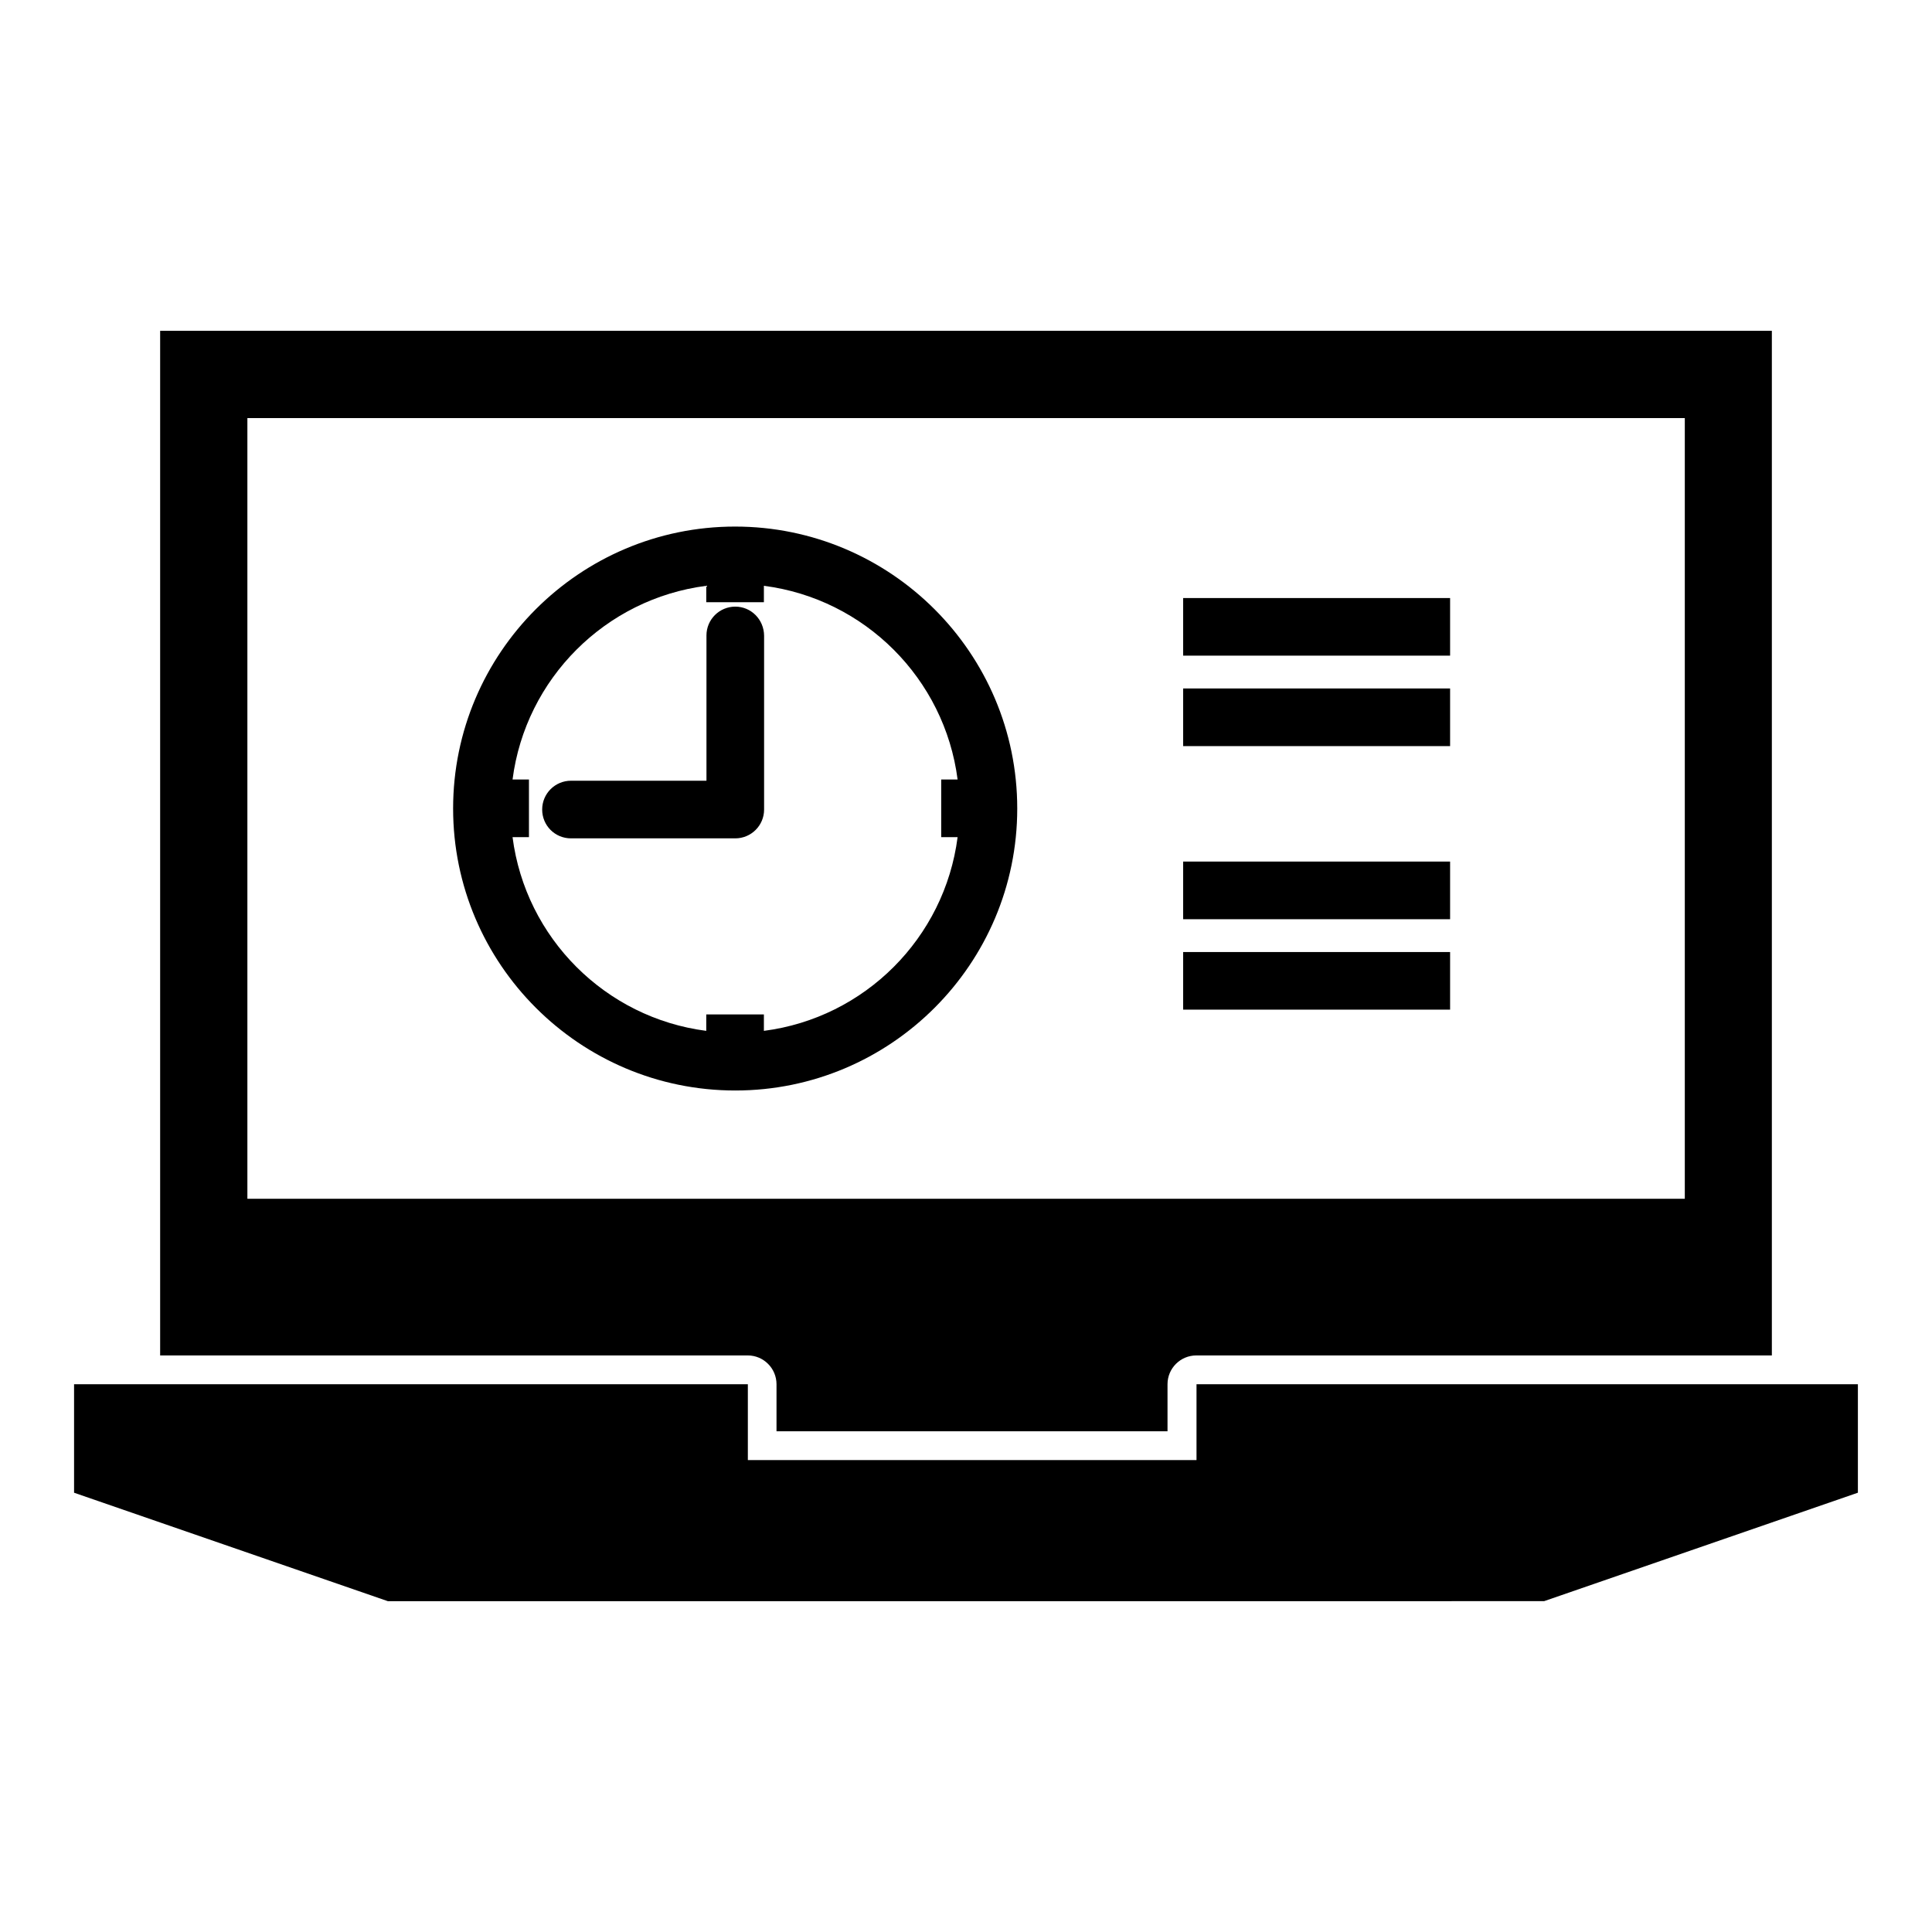
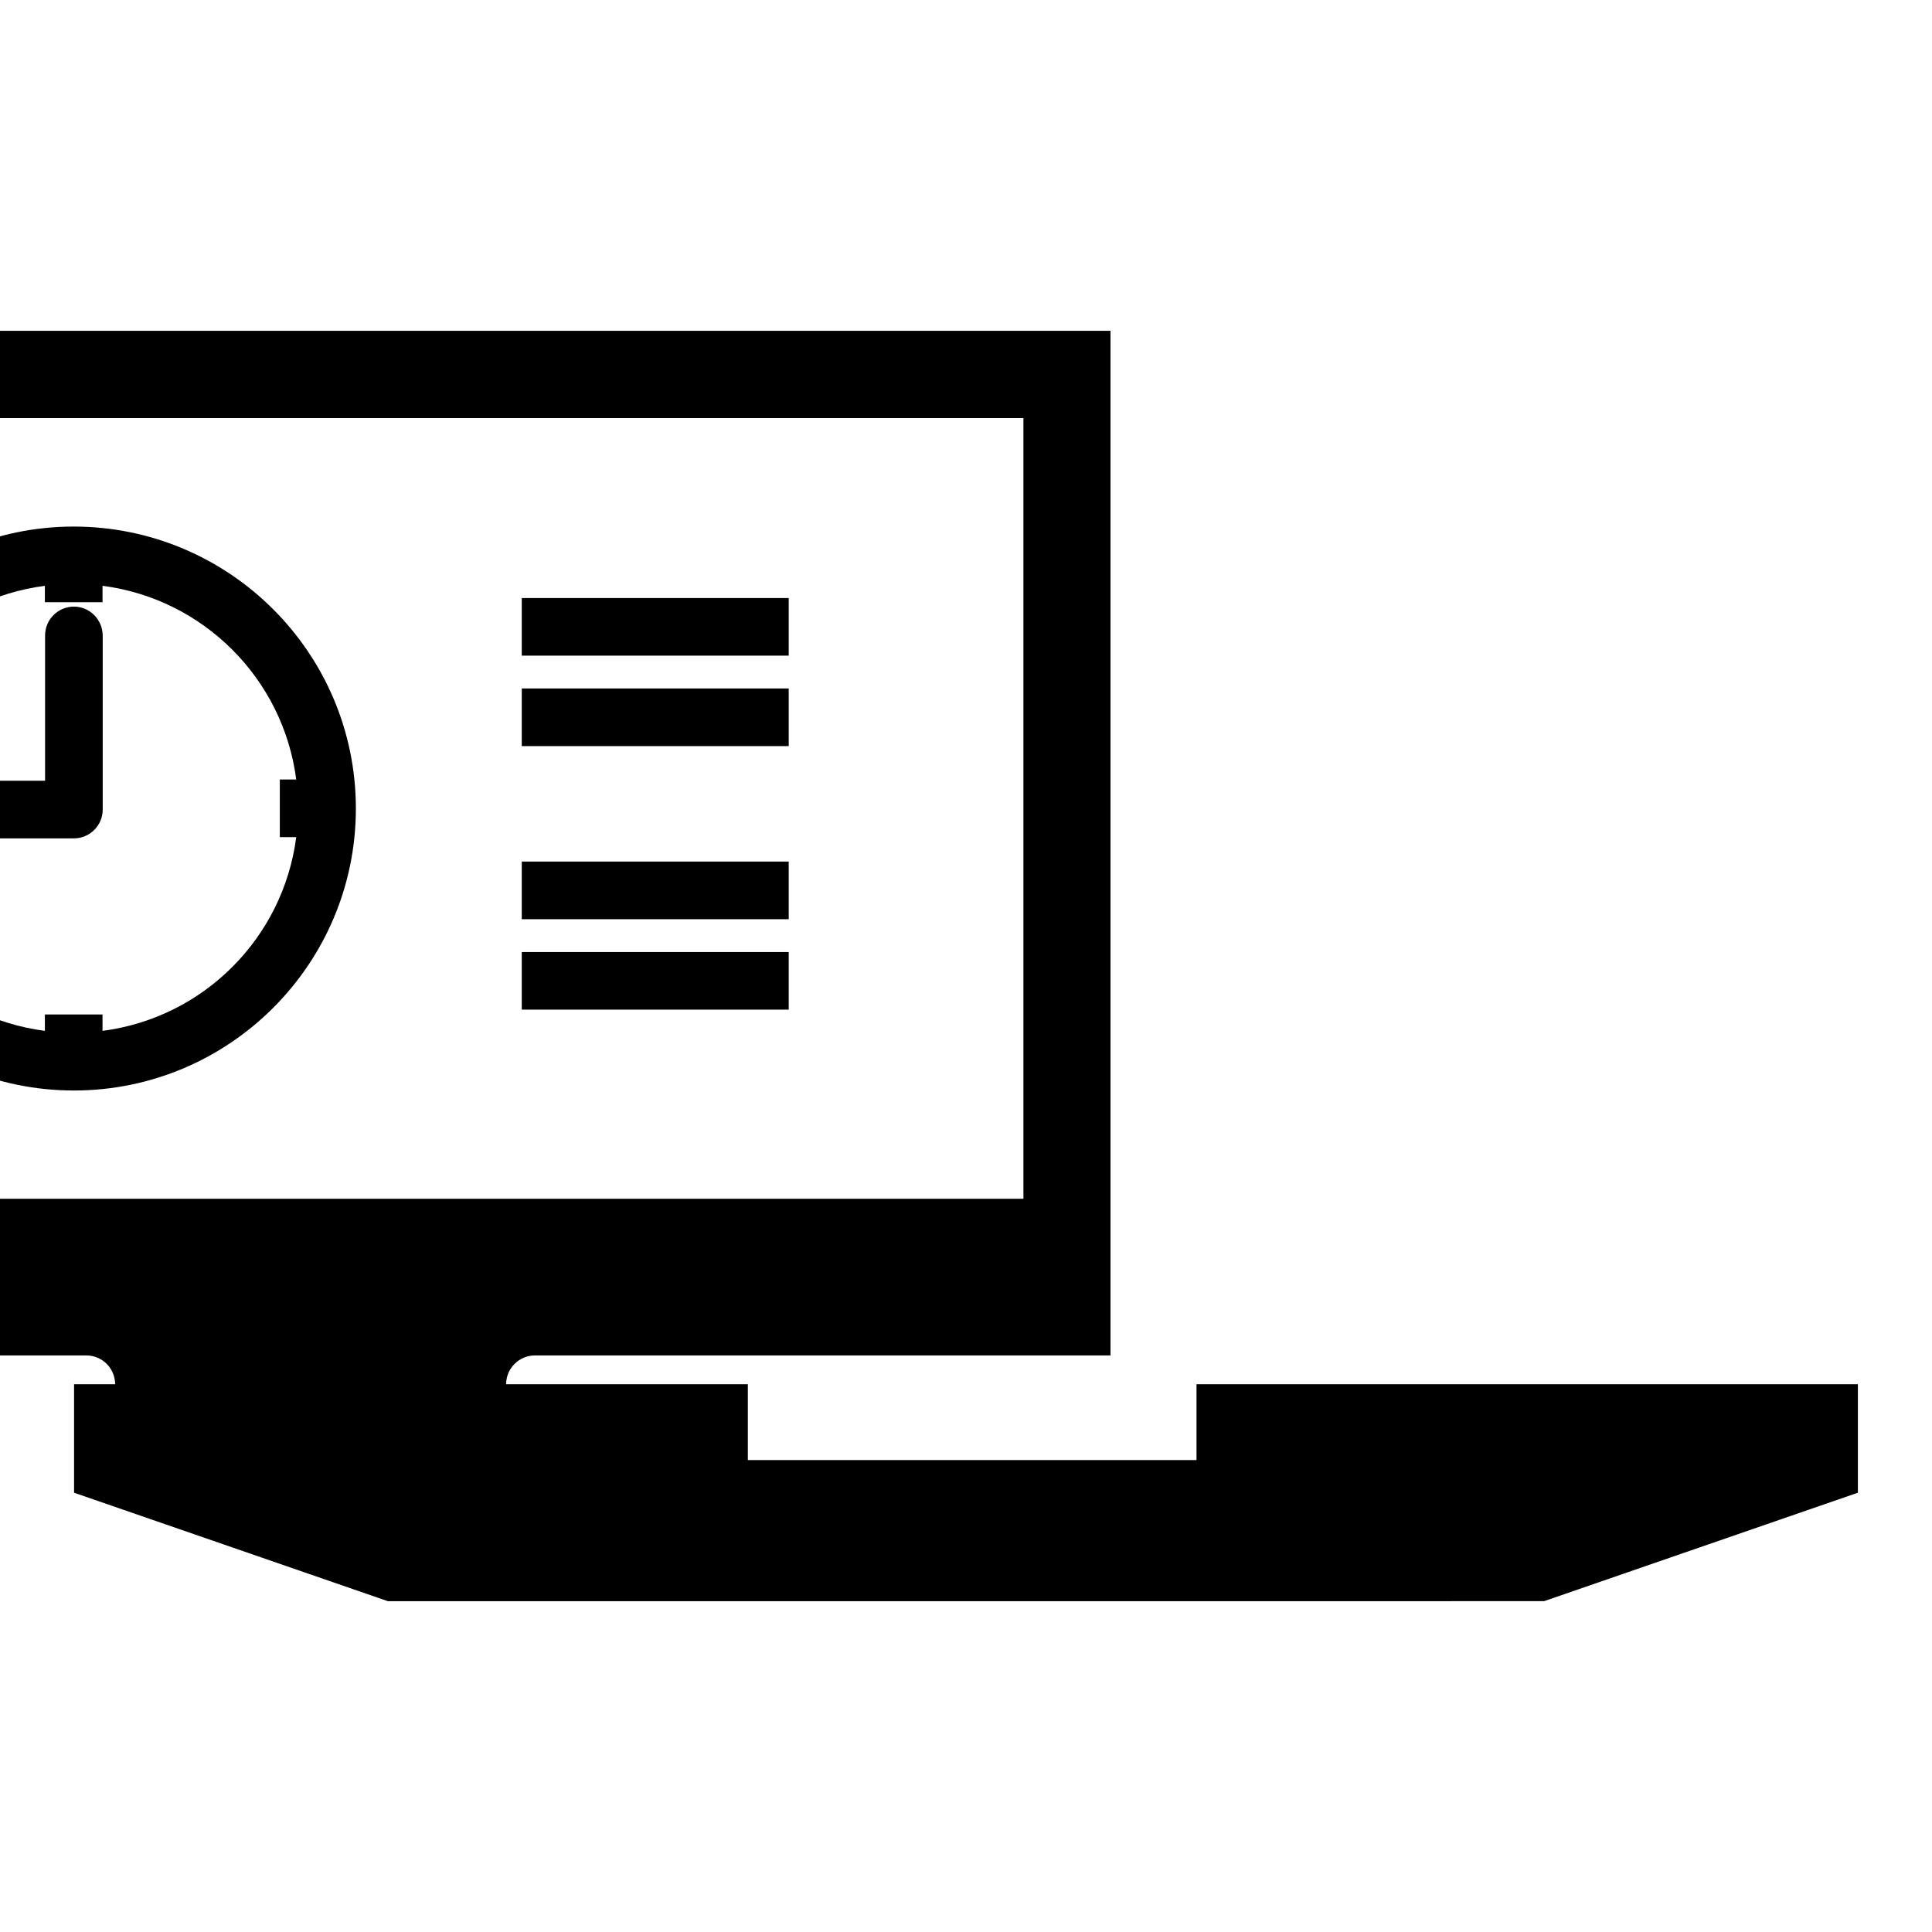
<svg xmlns="http://www.w3.org/2000/svg" fill="#000000" width="800px" height="800px" version="1.1" viewBox="144 144 512 512">
-   <path d="m636.36 510.84v28.742l-83.156 28.742-306.42 0.004-83.156-28.742v-28.746h178.56v20.098h118.9v-20.098zm-294.22-7.637h-155.7v-271.53h427.12v271.53h-152.52c-4.191 0-7.637 3.394-7.637 7.637v12.461l-103.62 0.004v-12.465c0-4.188-3.394-7.637-7.637-7.637zm-132.58-41.523h380.93v-206.88h-380.93zm204.02-103.41c0 41.207-33.516 74.723-74.723 74.723-41.207 0-74.777-33.516-74.777-74.723s33.516-74.723 74.723-74.723 74.777 33.465 74.777 74.723zm-15.805 7.582h-4.348v-15.273h4.348c-3.445-26.727-24.605-47.887-51.336-51.336v4.348h-15.273v-4.348c-26.727 3.445-47.887 24.605-51.336 51.336h4.348v15.273h-4.348c3.445 26.727 24.605 47.887 51.336 51.336v-4.348h15.273v4.348c26.73-3.445 47.891-24.605 51.336-51.336zm-58.918-61.09c-4.191 0-7.637 3.394-7.637 7.637v38.5h-35.902c-4.191 0-7.637 3.394-7.637 7.637 0 4.242 3.394 7.637 7.637 7.637h43.539c4.191 0 7.637-3.394 7.637-7.637v-46.086c-0.051-4.297-3.445-7.688-7.637-7.688zm118.69 12.992h70.746v-15.273h-70.746zm0 23.969h70.746v-15.273h-70.746zm0 45.875h70.746v-15.273h-70.746zm0 23.969h70.746v-15.273h-70.746z" />
+   <path d="m636.36 510.84v28.742l-83.156 28.742-306.42 0.004-83.156-28.742v-28.746h178.56v20.098h118.9v-20.098m-294.22-7.637h-155.7v-271.53h427.12v271.53h-152.52c-4.191 0-7.637 3.394-7.637 7.637v12.461l-103.62 0.004v-12.465c0-4.188-3.394-7.637-7.637-7.637zm-132.58-41.523h380.93v-206.88h-380.93zm204.02-103.41c0 41.207-33.516 74.723-74.723 74.723-41.207 0-74.777-33.516-74.777-74.723s33.516-74.723 74.723-74.723 74.777 33.465 74.777 74.723zm-15.805 7.582h-4.348v-15.273h4.348c-3.445-26.727-24.605-47.887-51.336-51.336v4.348h-15.273v-4.348c-26.727 3.445-47.887 24.605-51.336 51.336h4.348v15.273h-4.348c3.445 26.727 24.605 47.887 51.336 51.336v-4.348h15.273v4.348c26.73-3.445 47.891-24.605 51.336-51.336zm-58.918-61.09c-4.191 0-7.637 3.394-7.637 7.637v38.5h-35.902c-4.191 0-7.637 3.394-7.637 7.637 0 4.242 3.394 7.637 7.637 7.637h43.539c4.191 0 7.637-3.394 7.637-7.637v-46.086c-0.051-4.297-3.445-7.688-7.637-7.688zm118.69 12.992h70.746v-15.273h-70.746zm0 23.969h70.746v-15.273h-70.746zm0 45.875h70.746v-15.273h-70.746zm0 23.969h70.746v-15.273h-70.746z" />
</svg>